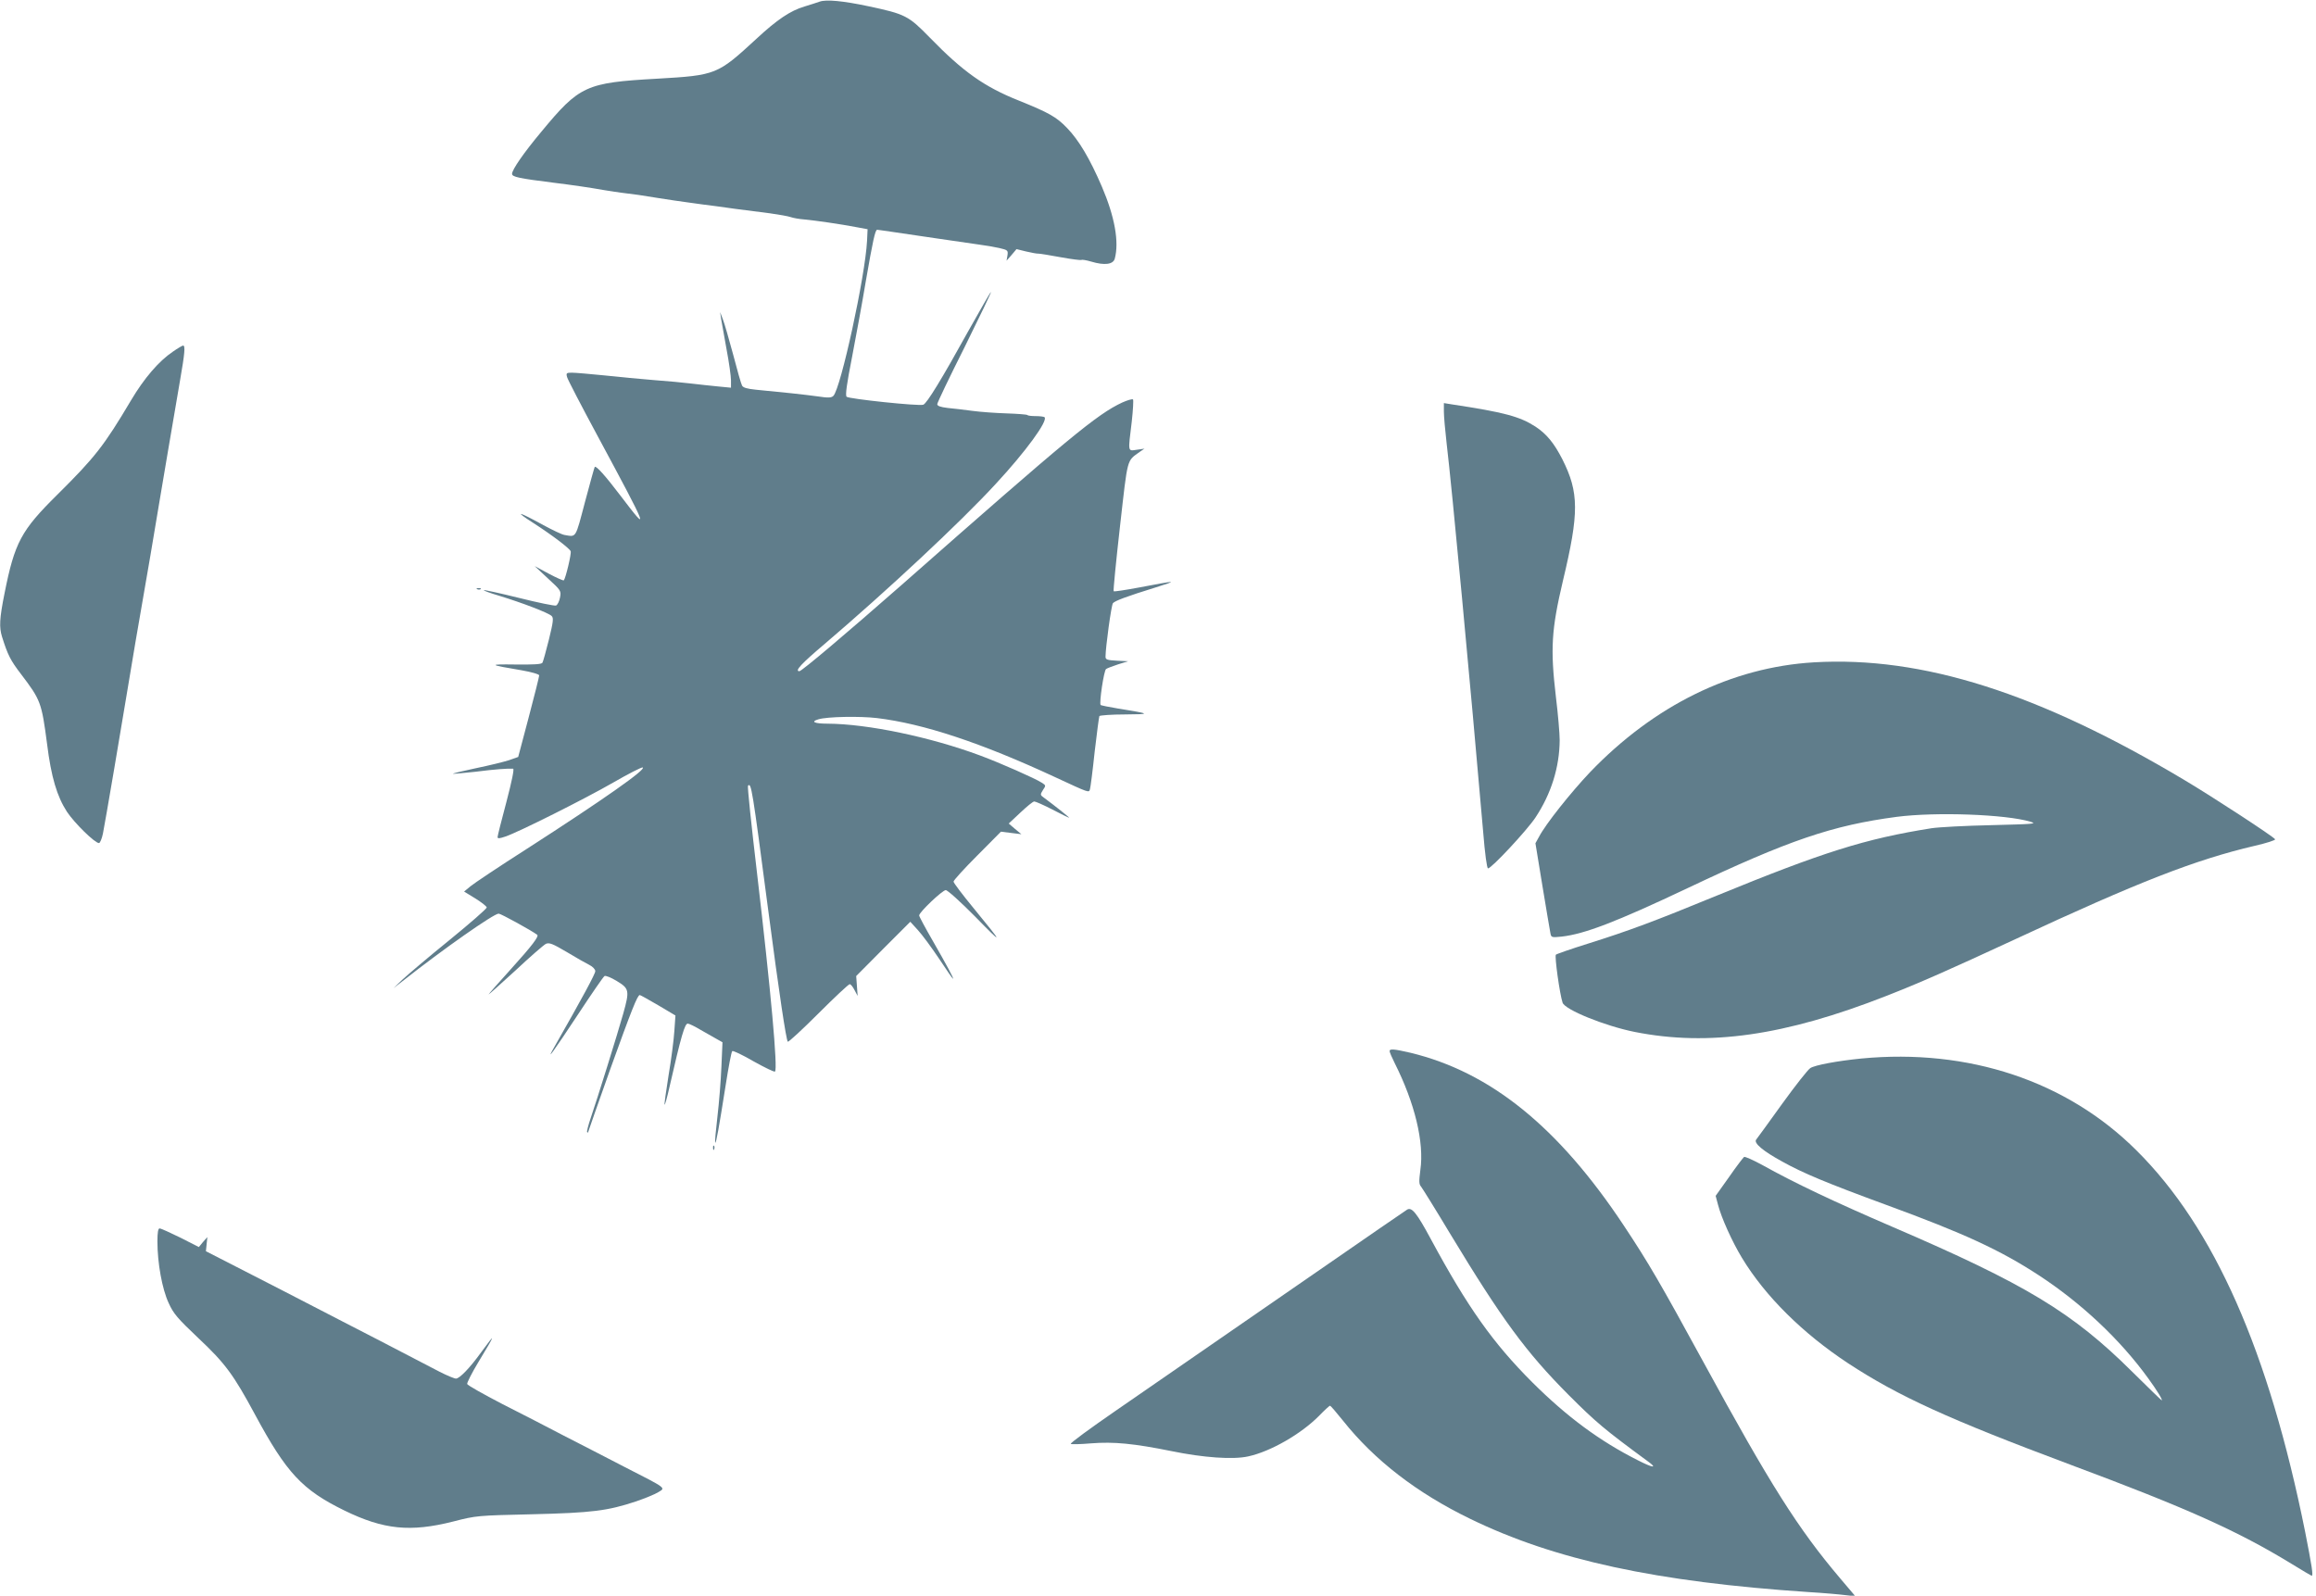
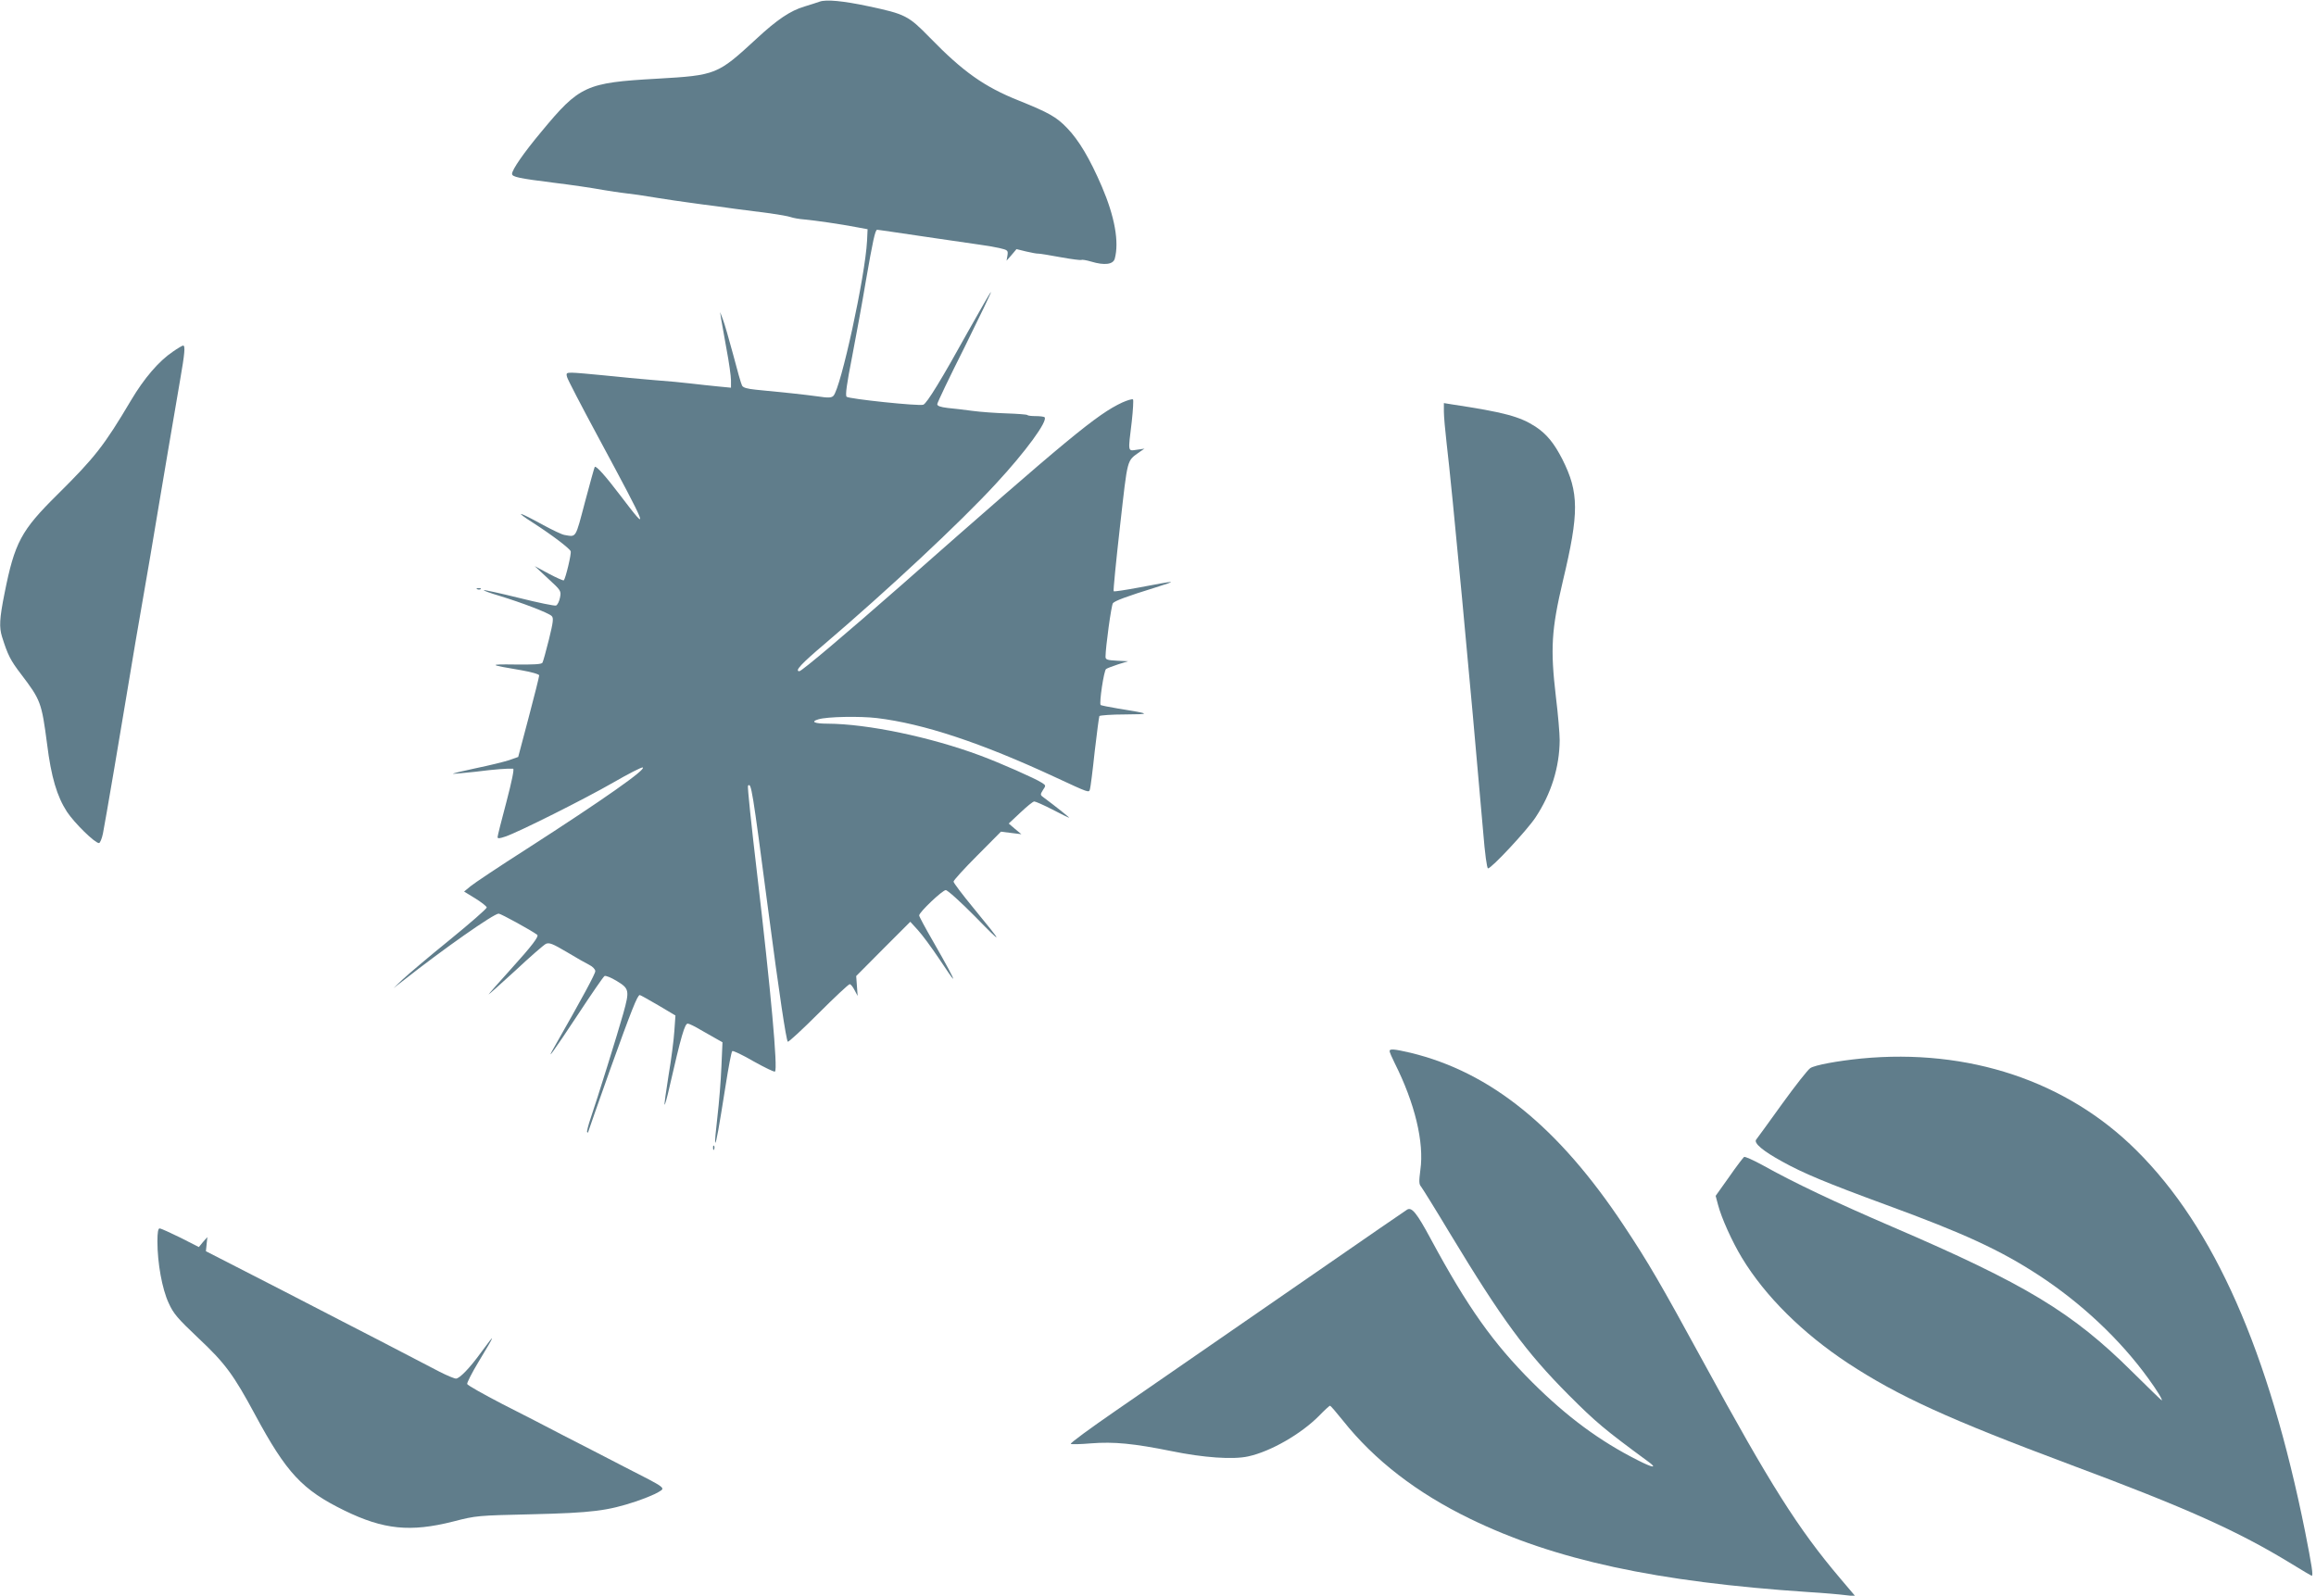
<svg xmlns="http://www.w3.org/2000/svg" version="1.0" width="1280pt" height="882pt" viewBox="0 0 1280 882" preserveAspectRatio="xMidYMid meet">
  <g transform="translate(0,882) scale(0.1,-0.1)" fill="#607d8b" stroke="none">
    <path d="M4530 8811 c-14 -5 -51 -17 -84 -27 -78 -23 -152 -73 -266 -179 -215 -198 -221 -201 -549 -220 -393 -22 -428 -38 -639 -293 -97 -116 -162 -210 -162 -233 0 -17 39 -25 230 -49 105 -13 195 -26 280 -41 36 -6 81 -13 100 -15 66 -8 105 -13 200 -29 52 -8 129 -20 170 -25 41 -6 109 -15 150 -20 73 -11 109 -15 295 -39 50 -7 101 -16 115 -21 14 -5 48 -11 75 -13 64 -6 202 -26 285 -42 l65 -12 -3 -64 c-10 -196 -145 -815 -186 -857 -11 -11 -28 -12 -87 -3 -72 10 -203 24 -342 37 -48 5 -70 11 -76 23 -5 9 -27 86 -49 171 -23 85 -48 173 -57 195 l-15 40 5 -35 c3 -19 17 -95 30 -168 14 -73 25 -152 25 -174 l0 -41 -72 7 c-40 4 -107 11 -148 16 -41 5 -133 14 -205 19 -71 6 -195 17 -275 26 -80 8 -160 15 -179 15 -30 0 -33 -2 -27 -24 3 -13 80 -161 170 -328 281 -522 290 -545 127 -330 -85 112 -137 170 -144 161 -2 -2 -26 -89 -54 -194 -54 -205 -47 -193 -113 -182 -14 2 -66 27 -116 54 -142 78 -167 83 -56 12 101 -65 200 -140 206 -156 5 -13 -28 -150 -38 -161 -3 -2 -40 14 -83 37 l-78 42 73 -68 c73 -67 74 -69 67 -106 -4 -21 -14 -41 -22 -44 -8 -3 -100 16 -204 42 -105 26 -192 45 -195 43 -2 -3 37 -17 88 -32 121 -37 269 -93 287 -111 11 -11 9 -31 -15 -129 -16 -64 -32 -122 -36 -129 -5 -9 -48 -11 -150 -10 -152 2 -149 -1 35 -32 57 -10 97 -22 97 -28 0 -7 -26 -111 -58 -232 l-58 -219 -51 -18 c-28 -9 -109 -29 -182 -44 -72 -15 -129 -29 -128 -31 2 -1 57 4 123 11 109 14 182 19 210 17 7 -1 -8 -72 -37 -183 -27 -101 -49 -188 -49 -195 0 -9 11 -8 43 3 72 24 437 207 597 299 83 48 156 85 162 83 24 -8 -216 -177 -642 -451 -152 -97 -291 -190 -310 -206 l-35 -29 62 -38 c35 -22 63 -44 63 -50 0 -7 -93 -88 -207 -181 -115 -93 -230 -191 -258 -217 l-50 -48 50 39 c227 179 504 373 531 373 12 0 183 -94 213 -117 11 -8 -28 -60 -143 -187 -69 -76 -126 -141 -126 -143 0 -2 66 57 148 132 81 76 157 142 169 148 19 8 37 1 115 -45 51 -31 108 -63 126 -72 18 -9 32 -24 32 -34 0 -15 -69 -143 -228 -422 -49 -86 -4 -24 132 182 75 114 141 210 147 213 5 4 36 -8 67 -27 70 -42 72 -53 37 -179 -32 -114 -145 -476 -180 -578 -14 -41 -23 -77 -20 -79 3 -3 5 -3 5 -1 0 3 56 160 123 350 117 325 150 409 163 409 3 0 48 -25 101 -56 l96 -57 -6 -86 c-3 -47 -17 -157 -32 -245 -14 -87 -24 -160 -22 -162 2 -3 14 39 26 93 66 289 86 358 103 355 9 -1 41 -17 71 -35 30 -17 70 -40 88 -50 l32 -18 -6 -137 c-3 -75 -13 -199 -22 -275 -9 -77 -15 -141 -12 -143 5 -5 21 86 57 314 16 102 32 188 37 192 4 4 57 -21 117 -56 61 -34 114 -60 119 -57 17 10 -23 449 -99 1096 -31 263 -54 481 -50 484 18 19 23 -11 111 -682 62 -473 100 -723 109 -733 4 -3 80 67 169 156 89 89 167 162 173 162 6 0 18 -15 27 -33 l17 -32 -4 55 -4 55 149 150 150 150 42 -46 c24 -26 76 -97 117 -158 40 -61 75 -111 77 -111 6 0 -33 72 -112 210 -41 71 -75 134 -75 140 0 18 129 140 147 140 10 0 83 -66 163 -147 158 -162 157 -155 -9 47 -61 74 -111 140 -111 147 0 7 59 72 131 144 l131 132 56 -7 57 -7 -35 29 -35 30 65 61 c35 33 69 61 76 61 7 0 53 -20 101 -45 48 -25 89 -45 92 -45 4 0 -84 70 -137 109 -24 17 -24 18 -8 44 17 25 17 26 -7 41 -35 23 -227 108 -340 150 -274 102 -622 175 -844 176 -72 0 -95 11 -50 24 48 15 229 18 323 7 258 -31 577 -137 984 -326 192 -89 188 -88 194 -67 3 9 15 102 26 207 12 104 24 193 26 197 3 4 67 9 142 9 146 1 145 3 -41 33 -49 8 -91 17 -94 19 -9 10 18 191 30 199 7 5 37 16 67 26 l55 17 -62 3 c-54 3 -63 6 -63 22 0 51 32 286 41 296 11 13 74 37 239 88 124 39 117 39 -93 -1 -75 -14 -139 -24 -142 -21 -3 3 13 164 35 359 44 387 36 358 110 412 l25 17 -42 -6 c-51 -7 -49 -17 -28 156 7 63 10 118 7 122 -4 4 -31 -4 -60 -17 -139 -65 -293 -192 -1221 -1010 -303 -266 -550 -475 -563 -475 -28 0 10 41 140 151 348 297 751 673 945 884 166 179 290 349 270 369 -4 3 -25 6 -48 6 -23 0 -44 2 -47 6 -3 3 -55 7 -115 9 -61 2 -145 8 -189 14 -43 6 -105 13 -136 16 -41 5 -58 11 -58 21 0 8 68 150 151 315 82 166 148 303 146 305 -2 2 -58 -96 -126 -217 -147 -266 -228 -398 -248 -406 -22 -9 -412 32 -424 44 -8 8 1 72 30 219 22 115 57 304 76 419 39 225 52 285 63 285 4 0 36 -5 72 -10 92 -14 402 -59 485 -71 39 -5 92 -14 118 -20 47 -11 49 -13 45 -41 l-5 -29 28 32 27 32 53 -13 c30 -7 61 -13 69 -12 8 0 64 -9 123 -20 60 -11 111 -17 114 -15 2 3 27 -1 54 -9 73 -22 121 -16 130 16 25 92 0 232 -71 398 -67 156 -128 258 -193 325 -59 61 -100 84 -266 151 -191 76 -309 160 -491 347 -120 123 -136 131 -343 175 -137 29 -230 38 -267 25z" />
    <path d="M955 6876 c-77 -52 -158 -146 -231 -269 -149 -251 -199 -315 -408 -522 -199 -197 -235 -263 -291 -545 -28 -139 -30 -187 -14 -239 32 -102 47 -131 105 -207 109 -143 114 -157 144 -385 23 -185 55 -291 110 -376 41 -62 154 -173 177 -173 6 0 16 24 22 53 10 48 111 642 131 767 5 30 27 162 49 293 23 130 59 344 82 475 22 130 44 262 49 292 11 68 82 484 115 677 26 149 30 193 17 193 -4 0 -30 -15 -57 -34z" />
    <path d="M7980 6545 c0 -26 7 -105 15 -174 30 -251 130 -1315 202 -2148 10 -125 21 -203 27 -203 19 0 214 209 262 281 87 131 133 278 134 428 0 35 -9 143 -21 240 -31 265 -25 370 39 641 90 376 89 488 -3 671 -46 90 -87 140 -149 181 -87 56 -172 79 -463 123 l-43 7 0 -47z" />
    <path d="M2638 5563 c7 -3 16 -2 19 1 4 3 -2 6 -13 5 -11 0 -14 -3 -6 -6z" />
-     <path d="M10025 5159 c-454 -27 -883 -238 -1238 -608 -105 -111 -244 -285 -281 -356 l-20 -36 38 -232 c21 -128 41 -245 44 -261 5 -28 5 -29 63 -23 125 14 299 80 694 267 563 267 803 348 1158 395 217 28 603 14 739 -27 39 -12 17 -13 -217 -19 -143 -3 -291 -11 -330 -17 -366 -58 -600 -132 -1188 -373 -343 -141 -482 -193 -711 -265 -93 -29 -173 -57 -177 -61 -8 -8 21 -217 37 -265 12 -39 234 -129 399 -162 409 -81 829 -21 1390 199 191 75 336 139 716 315 677 315 992 438 1321 515 65 15 115 31 112 36 -9 15 -343 233 -499 326 -808 483 -1451 687 -2050 652z" />
    <path d="M7680 3010 c0 -6 13 -36 29 -68 110 -219 163 -436 141 -589 -8 -62 -8 -79 4 -92 7 -9 80 -126 161 -261 286 -473 419 -654 655 -891 151 -151 196 -189 438 -367 54 -39 29 -37 -57 7 -210 106 -390 239 -582 430 -217 217 -357 414 -560 790 -79 147 -106 180 -132 165 -6 -4 -75 -51 -152 -104 -295 -204 -1221 -844 -1462 -1010 -139 -96 -250 -177 -245 -181 4 -3 54 -2 112 3 126 10 237 -1 445 -43 175 -36 340 -48 424 -29 124 27 292 124 391 224 30 31 57 56 61 56 3 0 35 -37 71 -82 173 -218 408 -400 703 -543 468 -228 1030 -349 1870 -405 83 -5 174 -13 204 -17 l55 -6 -84 99 c-233 275 -387 519 -756 1196 -239 438 -303 548 -439 753 -362 546 -737 849 -1180 956 -91 21 -115 23 -115 9z" />
    <path d="M10286 2969 c-130 -13 -256 -36 -281 -53 -13 -8 -83 -97 -156 -198 -72 -101 -137 -189 -143 -197 -15 -19 37 -63 145 -122 115 -64 245 -118 574 -239 429 -157 628 -249 840 -387 236 -154 451 -355 608 -572 46 -63 82 -121 74 -121 -2 0 -75 71 -163 158 -330 328 -590 485 -1328 802 -320 138 -536 240 -717 341 -50 27 -94 47 -100 44 -5 -4 -43 -53 -83 -111 l-74 -104 13 -49 c19 -73 78 -204 132 -293 128 -212 336 -418 588 -584 278 -182 554 -308 1225 -559 649 -242 927 -367 1225 -549 59 -36 109 -66 111 -66 10 0 1 54 -36 243 -201 998 -502 1681 -932 2108 -385 384 -929 565 -1522 508z" />
    <path d="M3941 2474 c0 -11 3 -14 6 -6 3 7 2 16 -1 19 -3 4 -6 -2 -5 -13z" />
    <path d="M870 1958 c0 -119 26 -263 62 -340 27 -60 49 -85 165 -195 148 -139 194 -202 313 -423 173 -321 260 -415 493 -529 217 -106 365 -121 602 -61 128 33 134 33 435 40 333 8 418 19 575 71 49 17 104 39 123 51 41 25 52 18 -189 141 -101 52 -251 130 -334 172 -82 43 -235 122 -340 175 -104 54 -191 103 -193 110 -2 6 26 62 63 123 95 157 98 167 14 52 -62 -86 -119 -145 -139 -145 -9 0 -50 17 -91 38 -302 157 -386 201 -554 287 -104 54 -239 124 -300 155 -60 31 -184 94 -273 140 l-164 84 4 39 4 39 -24 -27 -23 -28 -102 52 c-57 28 -108 51 -115 51 -8 0 -12 -22 -12 -72z" />
  </g>
</svg>